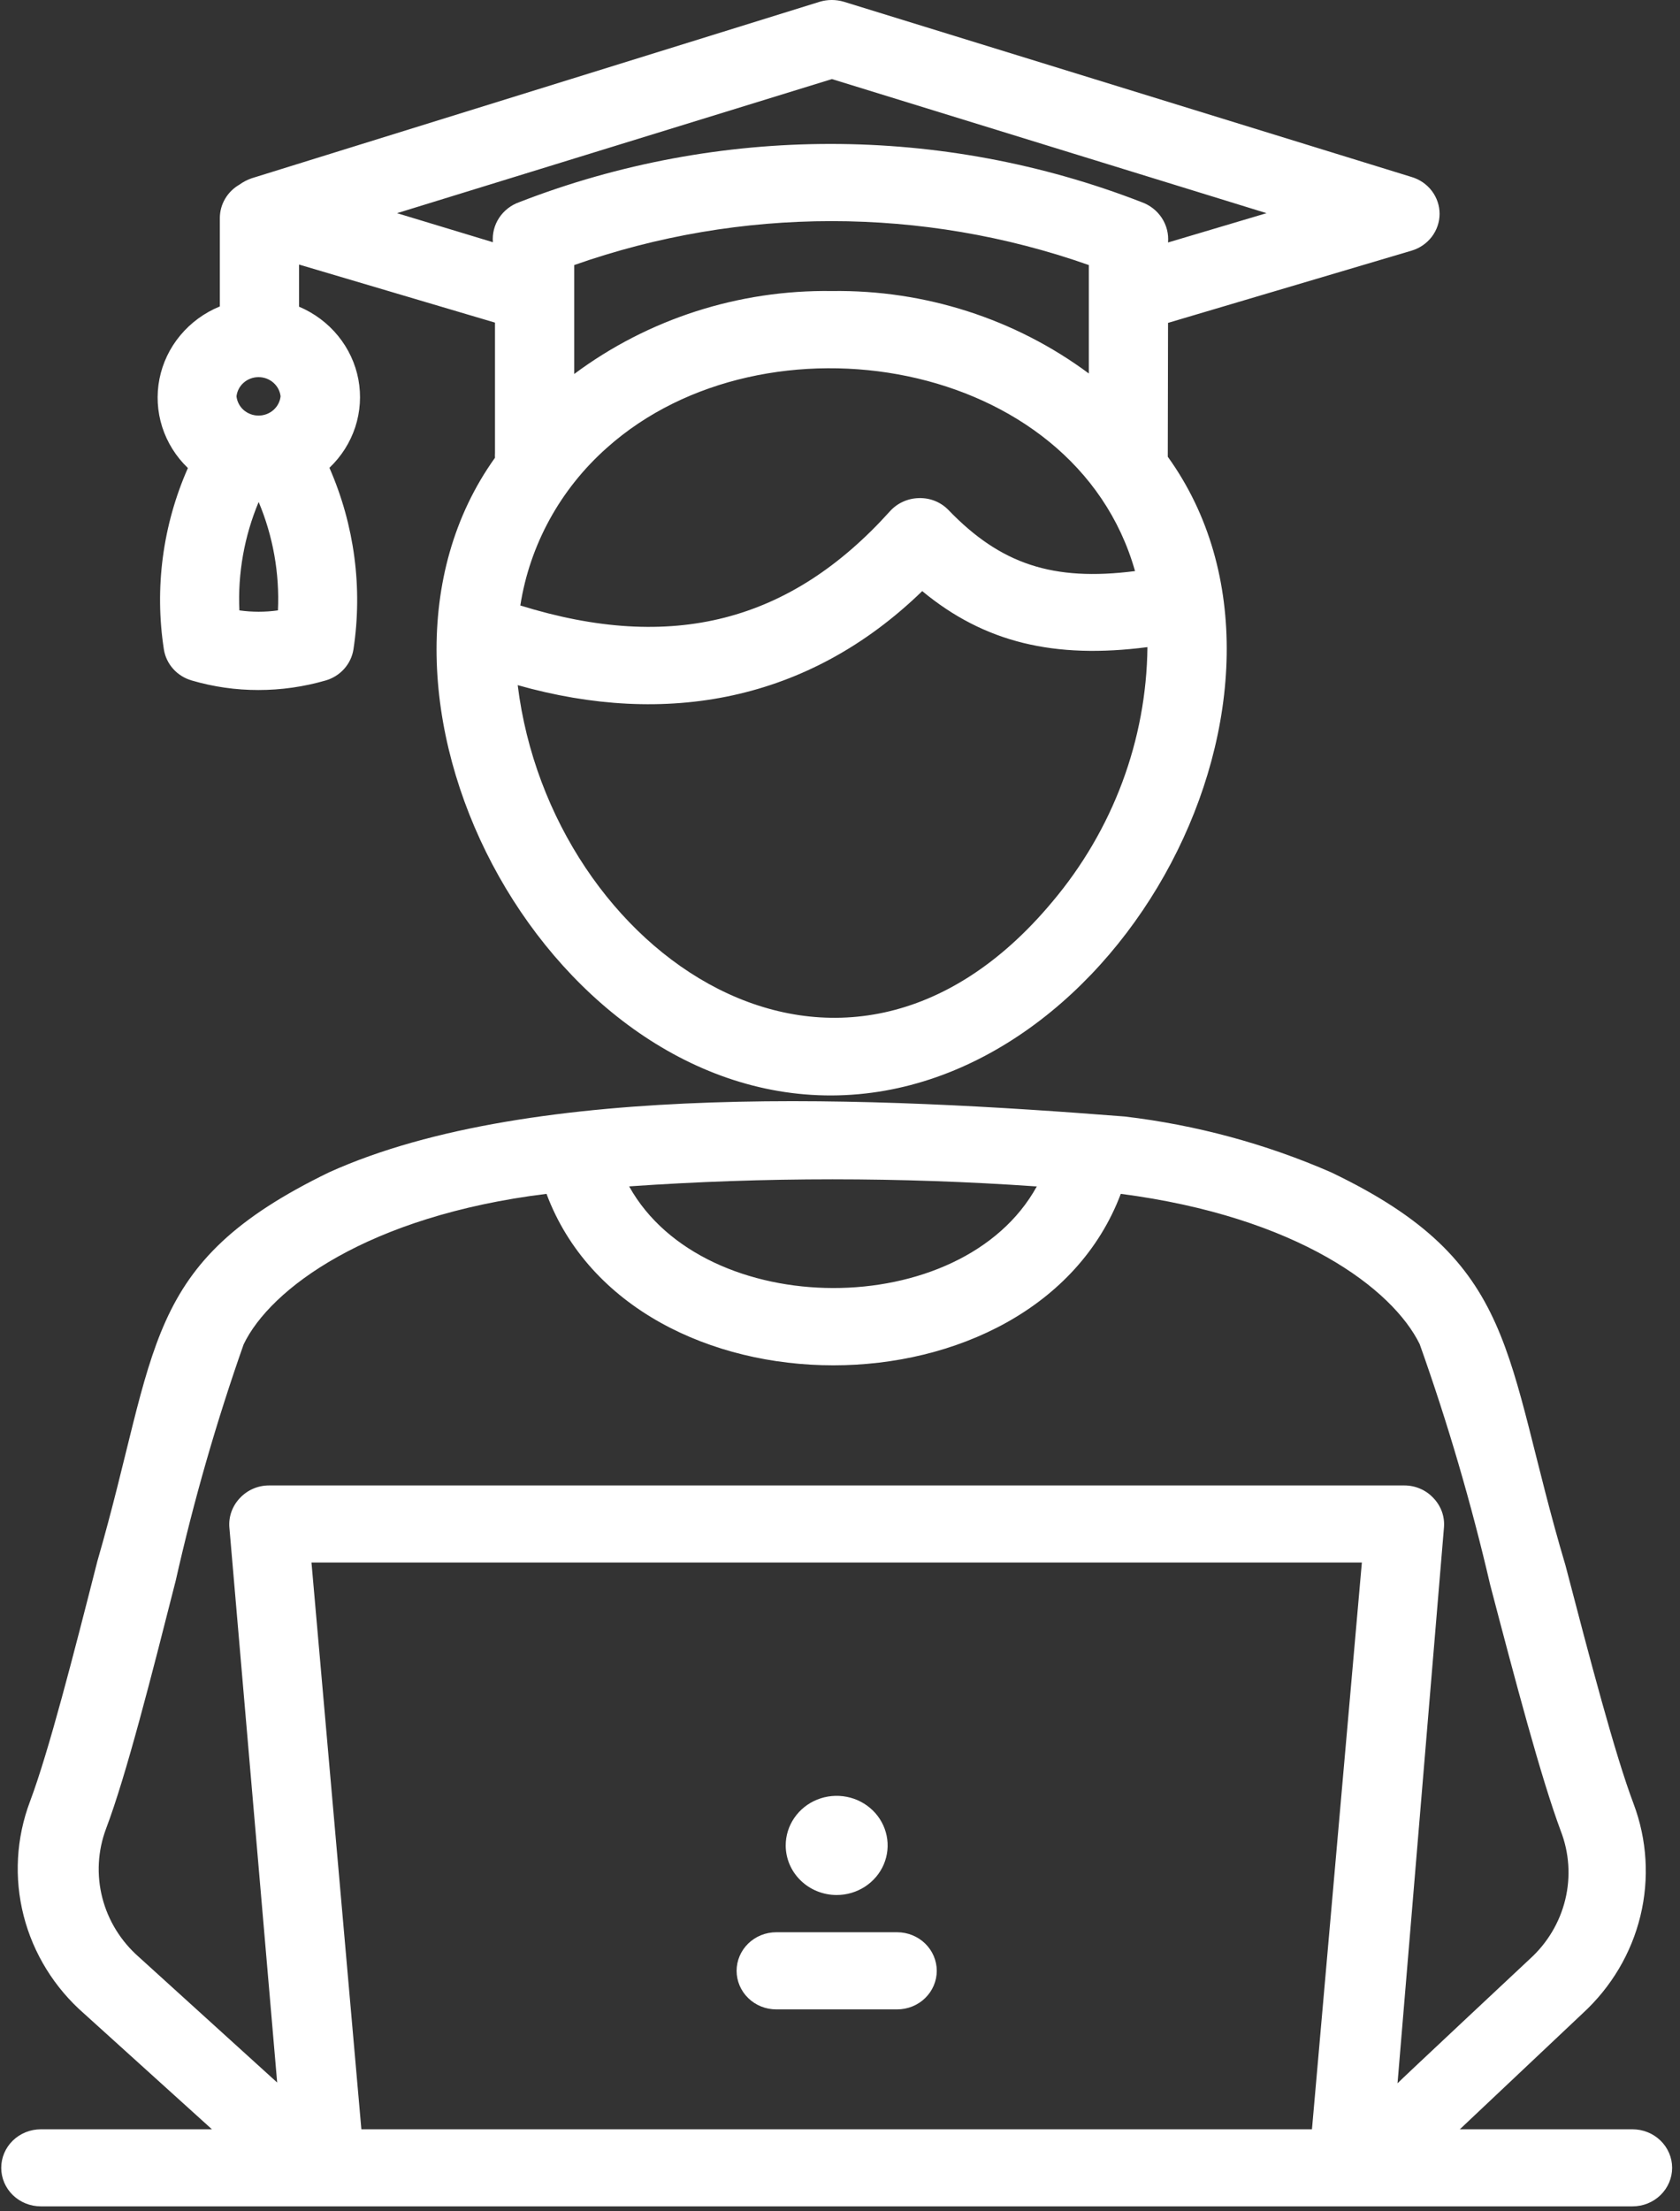
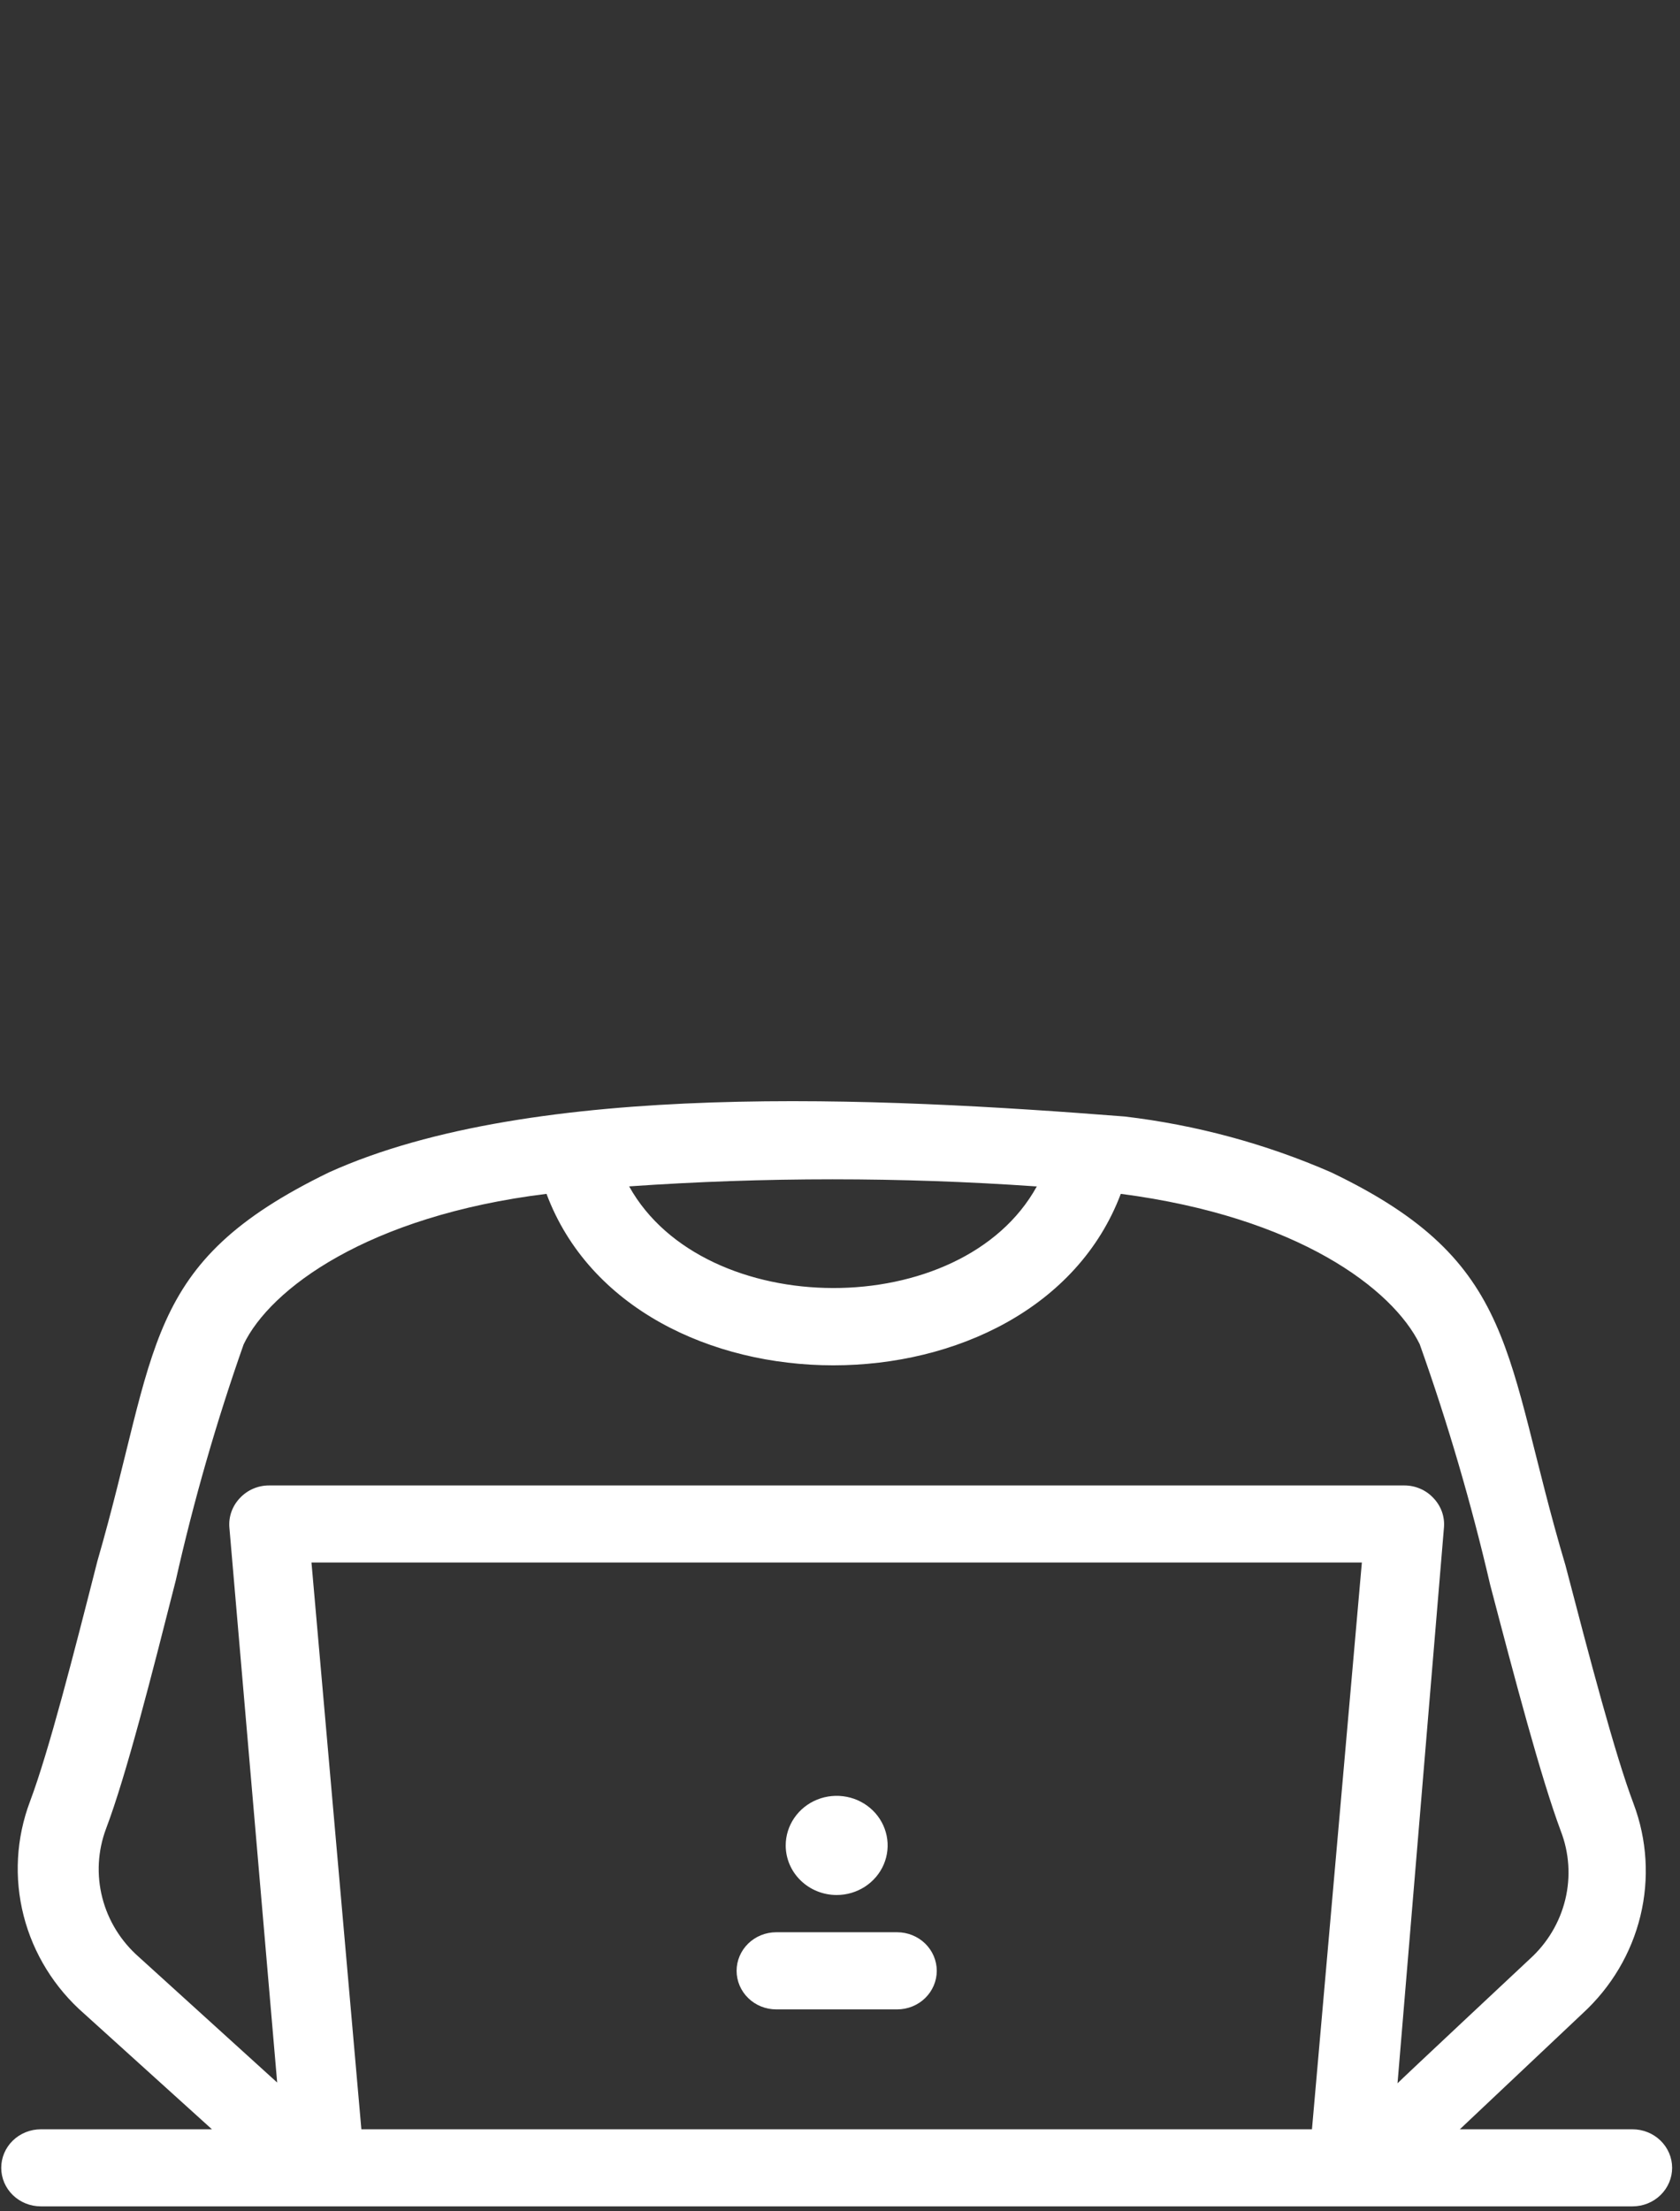
<svg xmlns="http://www.w3.org/2000/svg" width="57" height="75" viewBox="0 0 57 75" fill="none">
  <rect x="0" y="0" width="57" height="75" fill="#333333" stroke="none" />
-   <path d="M55.389 74.832C55.745 74.832 56.087 74.695 56.339 74.449C56.591 74.204 56.733 73.872 56.733 73.525C56.733 73.178 56.591 72.846 56.339 72.601C56.087 72.356 55.745 72.218 55.389 72.218H49.53L53.696 68.288C54.667 67.397 55.349 66.249 55.656 64.985C55.964 63.721 55.883 62.397 55.425 61.178C54.789 59.496 53.938 56.245 53.114 53.091C50.981 45.928 51.573 42.826 45.158 39.759C42.937 38.791 40.578 38.154 38.161 37.868C29.83 37.215 18.121 36.622 11.169 39.759C4.772 42.861 5.399 45.711 3.303 52.952C2.496 56.123 1.654 59.409 1.018 61.099C0.549 62.342 0.474 63.693 0.803 64.978C1.132 66.263 1.85 67.422 2.864 68.305L7.191 72.218H1.386C1.029 72.218 0.687 72.356 0.435 72.601C0.183 72.846 0.042 73.178 0.042 73.525C0.042 73.872 0.183 74.204 0.435 74.449C0.687 74.695 1.029 74.832 1.386 74.832H55.389ZM12.261 72.218L10.568 52.995H46.206L44.513 72.218H12.261ZM35.178 40.238C32.634 44.856 23.89 44.813 21.346 40.238C25.939 39.918 30.549 39.918 35.142 40.238H35.178ZM4.718 66.38C4.106 65.845 3.672 65.145 3.472 64.368C3.272 63.592 3.316 62.775 3.598 62.023C4.288 60.202 5.139 56.847 5.963 53.605C6.573 50.895 7.342 48.221 8.266 45.597C9.162 43.724 12.468 41.24 18.542 40.491C21.444 48.246 35.097 48.246 38.027 40.491C44.047 41.275 47.255 43.724 48.168 45.589C49.121 48.265 49.919 50.991 50.56 53.753C51.403 56.969 52.28 60.289 52.952 62.093C53.242 62.839 53.296 63.652 53.107 64.428C52.919 65.204 52.497 65.908 51.895 66.45C51.895 66.45 47.416 70.641 47.416 70.658L48.992 51.801C49.007 51.621 48.982 51.439 48.921 51.268C48.859 51.097 48.761 50.941 48.634 50.808C48.51 50.674 48.358 50.566 48.188 50.493C48.018 50.419 47.835 50.381 47.649 50.381H9.126C8.94 50.381 8.756 50.419 8.587 50.493C8.417 50.566 8.265 50.674 8.14 50.808C8.013 50.941 7.916 51.097 7.854 51.268C7.792 51.439 7.768 51.621 7.782 51.801L9.404 70.632L4.718 66.38Z" fill="white" />
+   <path d="M55.389 74.832C55.745 74.832 56.087 74.695 56.339 74.449C56.591 74.204 56.733 73.872 56.733 73.525C56.733 73.178 56.591 72.846 56.339 72.601C56.087 72.356 55.745 72.218 55.389 72.218H49.53L53.696 68.288C54.667 67.397 55.349 66.249 55.656 64.985C55.964 63.721 55.883 62.397 55.425 61.178C54.789 59.496 53.938 56.245 53.114 53.091C50.981 45.928 51.573 42.826 45.158 39.759C42.937 38.791 40.578 38.154 38.161 37.868C29.83 37.215 18.121 36.622 11.169 39.759C4.772 42.861 5.399 45.711 3.303 52.952C2.496 56.123 1.654 59.409 1.018 61.099C0.549 62.342 0.474 63.693 0.803 64.978C1.132 66.263 1.85 67.422 2.864 68.305L7.191 72.218H1.386C1.029 72.218 0.687 72.356 0.435 72.601C0.183 72.846 0.042 73.178 0.042 73.525C0.042 73.872 0.183 74.204 0.435 74.449C0.687 74.695 1.029 74.832 1.386 74.832H55.389ZM12.261 72.218L10.568 52.995H46.206L44.513 72.218H12.261M35.178 40.238C32.634 44.856 23.89 44.813 21.346 40.238C25.939 39.918 30.549 39.918 35.142 40.238H35.178ZM4.718 66.38C4.106 65.845 3.672 65.145 3.472 64.368C3.272 63.592 3.316 62.775 3.598 62.023C4.288 60.202 5.139 56.847 5.963 53.605C6.573 50.895 7.342 48.221 8.266 45.597C9.162 43.724 12.468 41.24 18.542 40.491C21.444 48.246 35.097 48.246 38.027 40.491C44.047 41.275 47.255 43.724 48.168 45.589C49.121 48.265 49.919 50.991 50.56 53.753C51.403 56.969 52.28 60.289 52.952 62.093C53.242 62.839 53.296 63.652 53.107 64.428C52.919 65.204 52.497 65.908 51.895 66.45C51.895 66.45 47.416 70.641 47.416 70.658L48.992 51.801C49.007 51.621 48.982 51.439 48.921 51.268C48.859 51.097 48.761 50.941 48.634 50.808C48.51 50.674 48.358 50.566 48.188 50.493C48.018 50.419 47.835 50.381 47.649 50.381H9.126C8.94 50.381 8.756 50.419 8.587 50.493C8.417 50.566 8.265 50.674 8.14 50.808C8.013 50.941 7.916 51.097 7.854 51.268C7.792 51.439 7.768 51.621 7.782 51.801L9.404 70.632L4.718 66.38Z" fill="white" />
  <path d="M30.439 65.535H26.336C25.979 65.535 25.638 65.673 25.386 65.918C25.134 66.164 24.992 66.496 24.992 66.843C24.992 67.19 25.134 67.523 25.386 67.768C25.638 68.014 25.979 68.151 26.336 68.151H30.439C30.795 68.151 31.137 68.014 31.389 67.768C31.641 67.523 31.783 67.19 31.783 66.843C31.783 66.496 31.641 66.164 31.389 65.918C31.137 65.673 30.795 65.535 30.439 65.535Z" fill="white" />
  <path d="M28.387 64.272C28.729 64.272 29.064 64.173 29.348 63.988C29.632 63.803 29.854 63.541 29.985 63.234C30.116 62.926 30.15 62.588 30.083 62.262C30.016 61.936 29.852 61.636 29.61 61.401C29.368 61.166 29.06 61.005 28.725 60.941C28.389 60.876 28.041 60.909 27.726 61.036C27.41 61.163 27.14 61.379 26.95 61.656C26.76 61.932 26.658 62.257 26.658 62.59C26.658 63.036 26.84 63.464 27.165 63.779C27.489 64.095 27.929 64.272 28.387 64.272Z" fill="white" />
-   <path d="M39.63 10.951L47.89 8.502C48.166 8.421 48.407 8.255 48.579 8.03C48.75 7.805 48.843 7.532 48.843 7.252C48.843 6.972 48.75 6.699 48.579 6.474C48.407 6.249 48.166 6.083 47.89 6.002L28.629 0.059C28.363 -0.02 28.079 -0.02 27.814 0.059L8.543 6.045C8.392 6.097 8.25 6.17 8.122 6.263C7.921 6.379 7.755 6.543 7.639 6.74C7.522 6.937 7.461 7.16 7.459 7.387V10.393C6.936 10.607 6.475 10.944 6.118 11.373C5.76 11.802 5.517 12.31 5.41 12.852C5.303 13.394 5.335 13.954 5.503 14.481C5.672 15.008 5.971 15.487 6.375 15.874C5.52 17.811 5.238 19.942 5.56 22.026C5.599 22.272 5.709 22.501 5.877 22.688C6.045 22.875 6.265 23.011 6.51 23.081C7.242 23.295 8.003 23.404 8.767 23.403C9.538 23.403 10.304 23.294 11.043 23.081C11.288 23.011 11.507 22.875 11.675 22.688C11.843 22.501 11.953 22.272 11.992 22.026C12.309 19.939 12.027 17.807 11.177 15.866C11.581 15.482 11.882 15.008 12.053 14.486C12.224 13.963 12.26 13.407 12.159 12.867C12.057 12.327 11.82 11.82 11.469 11.39C11.118 10.96 10.664 10.621 10.147 10.402V8.973L16.794 10.942V15.369C16.79 15.421 16.79 15.474 16.794 15.526C11.141 23.421 18.398 37.188 28.217 37.154C38.036 37.119 45.31 23.386 39.621 15.491C39.621 15.447 39.621 15.412 39.621 15.369L39.63 10.951ZM20.593 15.186C25.968 10.385 36.459 12.127 38.51 19.369C35.724 19.726 33.95 19.133 32.185 17.303C32.058 17.17 31.902 17.064 31.729 16.993C31.556 16.922 31.37 16.889 31.182 16.894C30.995 16.897 30.811 16.938 30.641 17.015C30.471 17.091 30.32 17.202 30.197 17.338C26.801 21.111 22.788 22.131 17.654 20.536C17.974 18.478 19.011 16.589 20.593 15.186ZM28.226 9.871C25.069 9.825 21.988 10.817 19.482 12.685V8.99C25.123 7.003 31.302 7.003 36.943 8.99V12.668C34.442 10.811 31.372 9.826 28.226 9.871ZM8.024 13.443C8.044 13.264 8.131 13.098 8.269 12.978C8.408 12.857 8.586 12.791 8.772 12.791C8.957 12.791 9.136 12.857 9.274 12.978C9.412 13.098 9.5 13.264 9.52 13.443C9.5 13.623 9.412 13.788 9.274 13.909C9.136 14.029 8.957 14.095 8.772 14.095C8.586 14.095 8.408 14.029 8.269 13.909C8.131 13.788 8.044 13.623 8.024 13.443ZM9.43 20.702C8.996 20.763 8.556 20.763 8.122 20.702C8.065 19.445 8.288 18.19 8.776 17.025C9.265 18.19 9.488 19.445 9.43 20.702ZM13.471 7.23L28.226 2.682L42.972 7.23L39.63 8.224C39.655 7.932 39.581 7.64 39.419 7.393C39.257 7.146 39.017 6.957 38.734 6.856C31.956 4.224 24.397 4.224 17.619 6.856C17.337 6.956 17.097 7.143 16.935 7.388C16.773 7.634 16.699 7.924 16.723 8.215L13.471 7.23ZM35.706 30.583C28.539 39.175 18.685 32.326 17.565 23.238C22.582 24.658 27.419 23.804 31.29 20.048C33.395 21.791 35.769 22.358 38.931 21.948C38.898 25.1 37.761 28.146 35.706 30.583Z" fill="white" />
</svg>